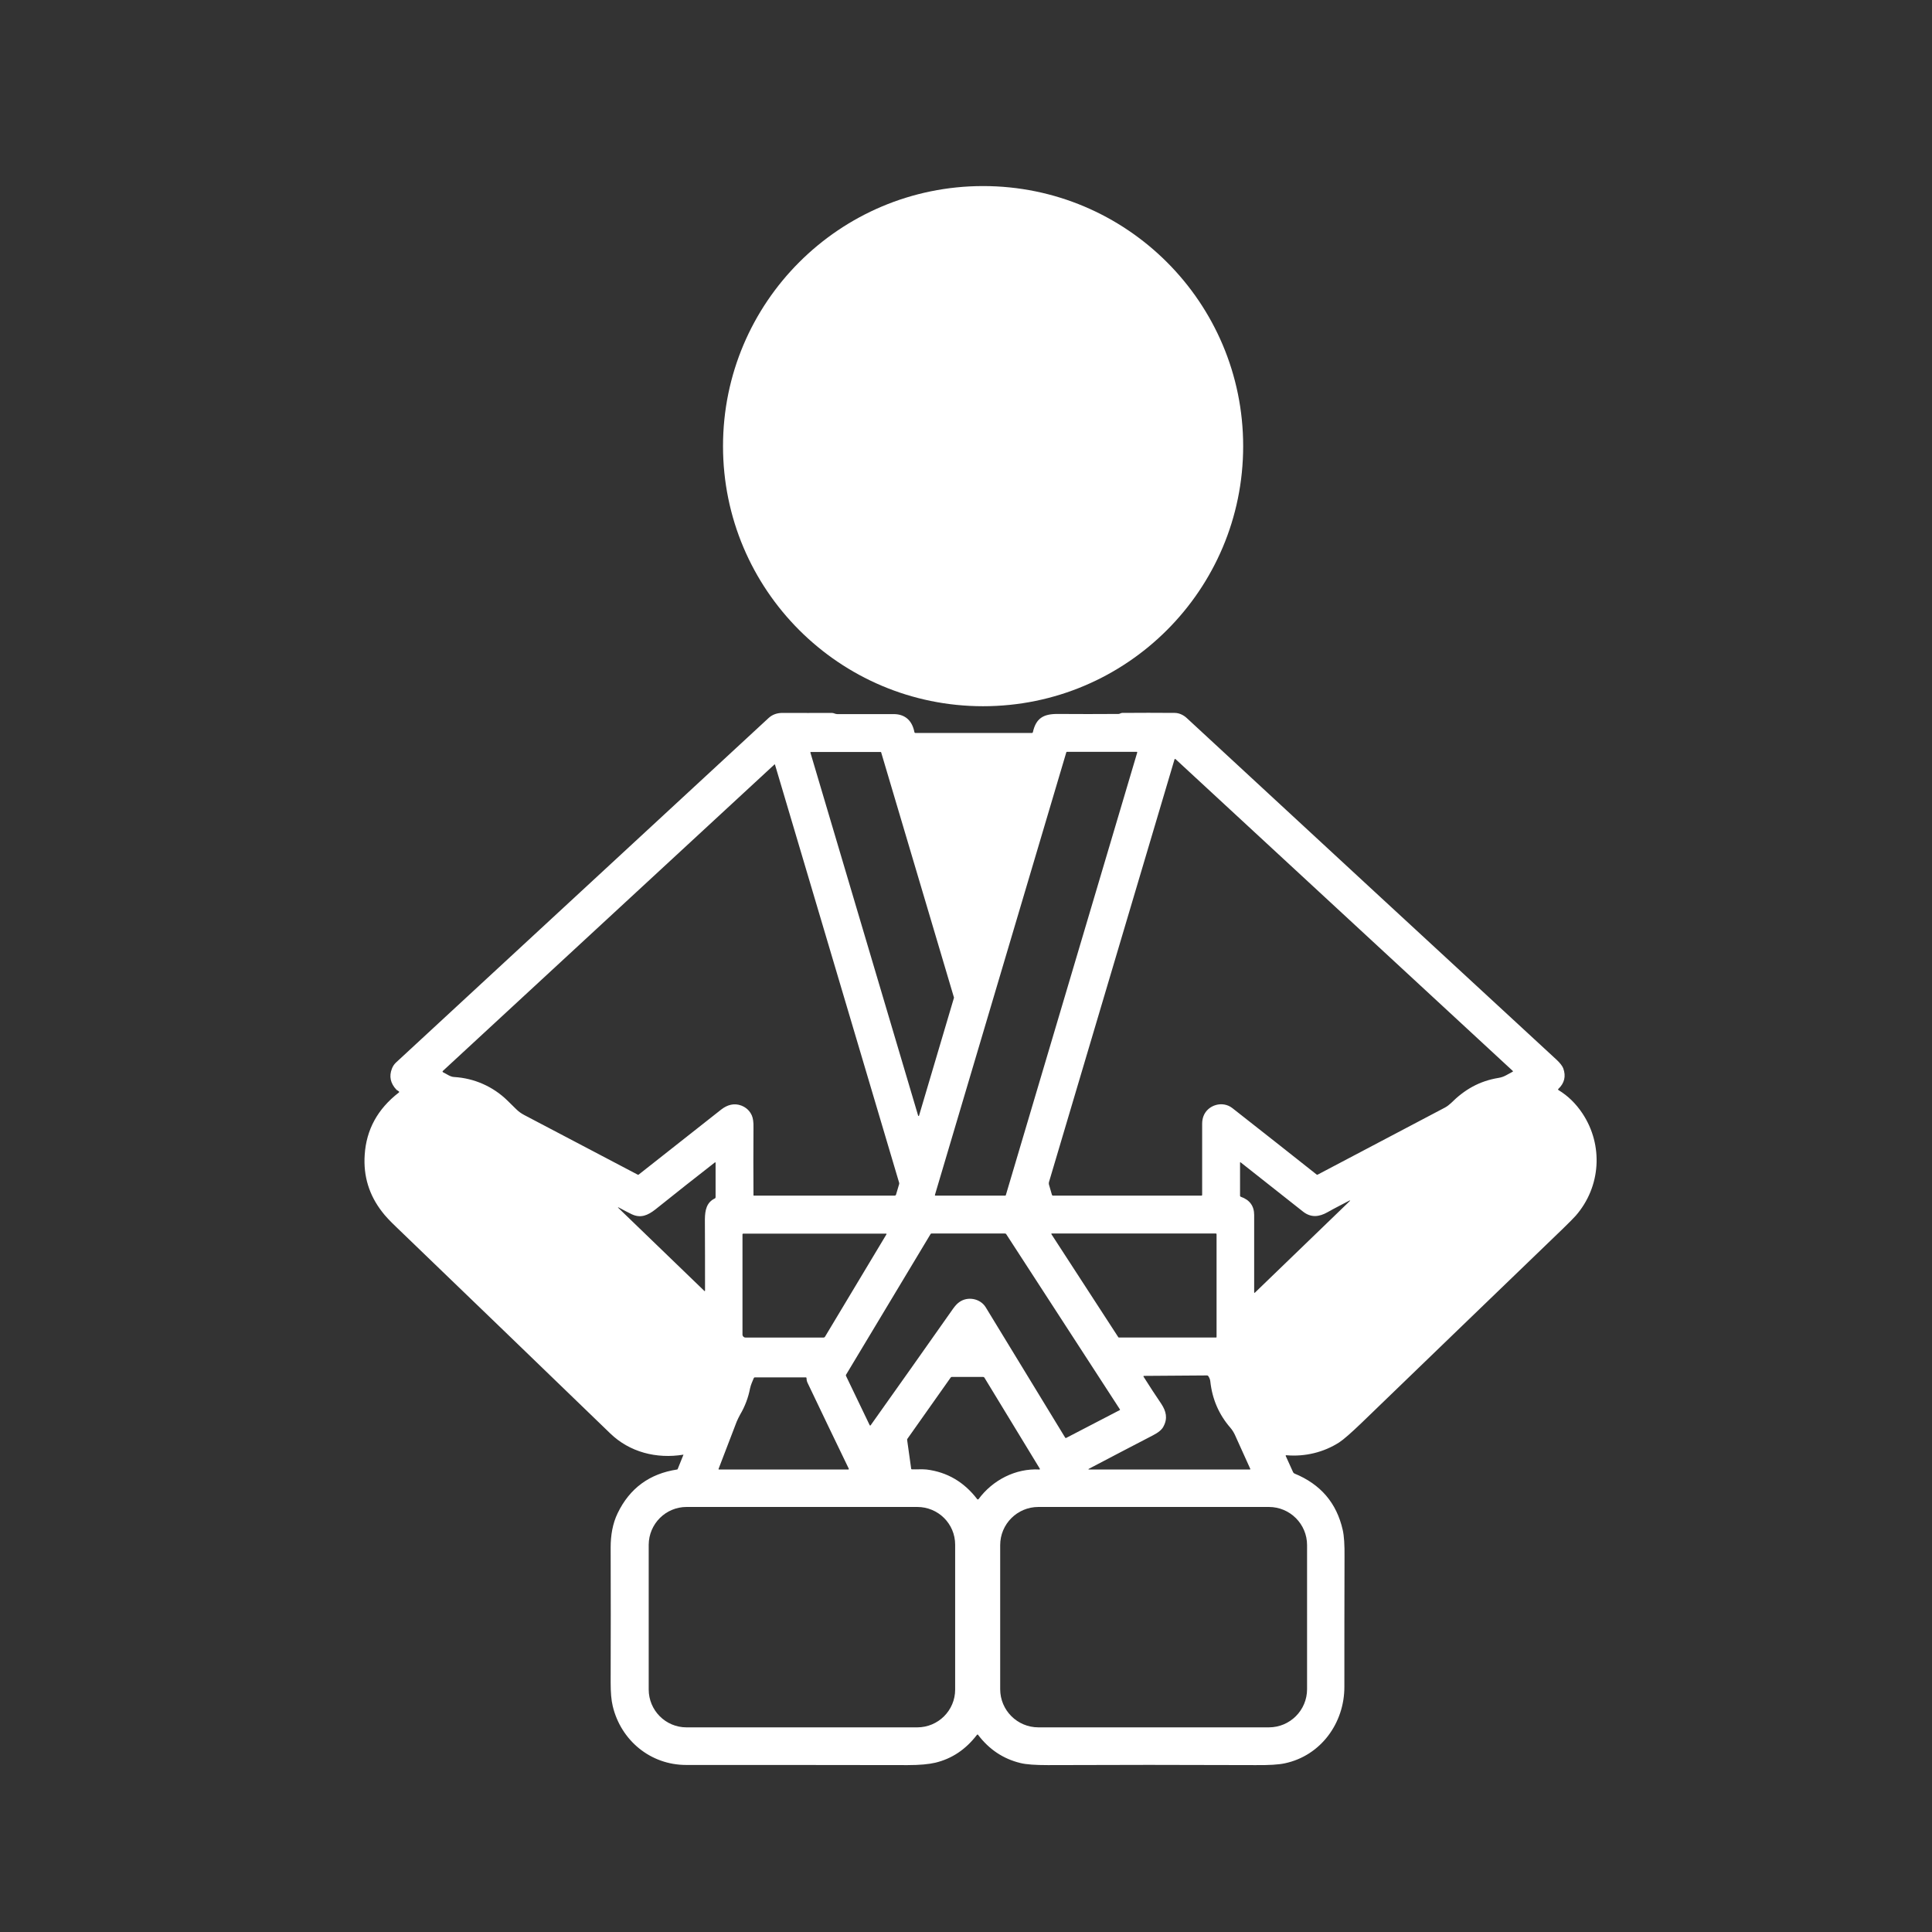
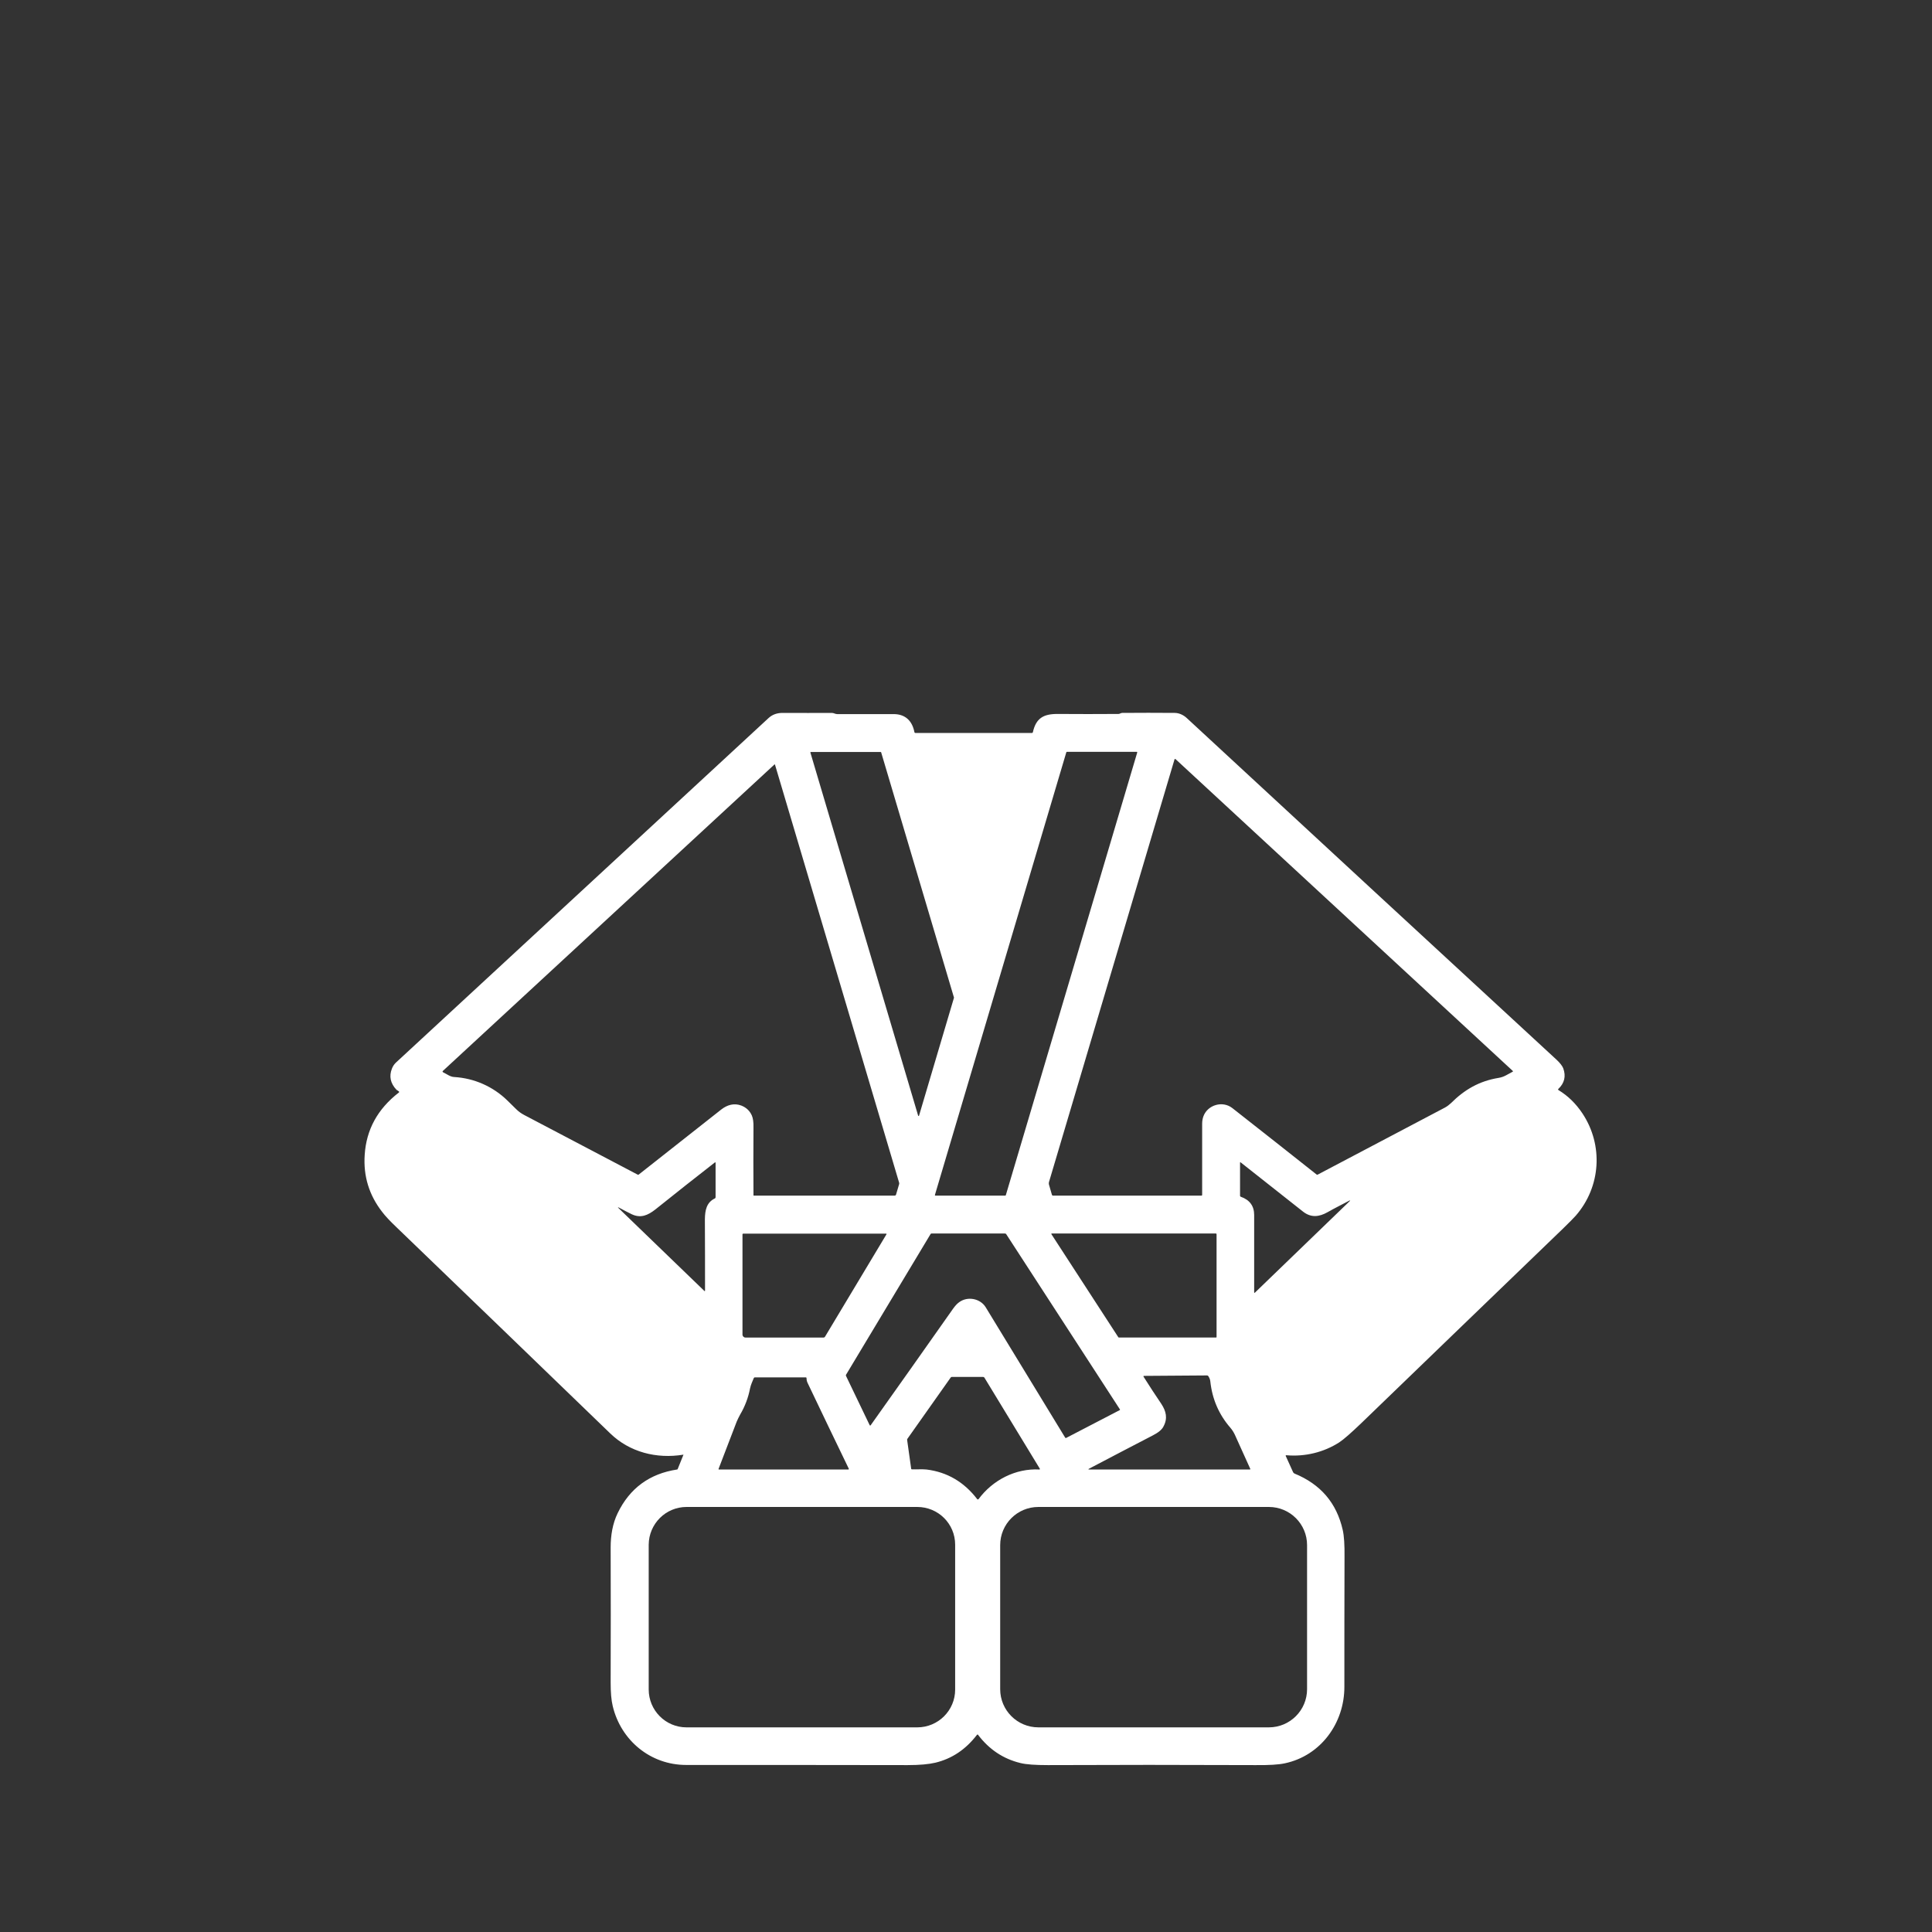
<svg xmlns="http://www.w3.org/2000/svg" version="1.1" id="レイヤー_1" x="0px" y="0px" viewBox="0 0 1300 1300" style="enable-background:new 0 0 1300 1300;" xml:space="preserve">
  <rect x="0" y="0" width="1300" height="1300" fill="#333333" stroke="none" />
  <style type="text/css">
	.st0{fill:#FFFFFF;}
</style>
-   <circle class="st0" cx="661.5" cy="300.2" r="175" />
  <path class="st0" d="M459.9,978.8c-18.2,3-36.3-1.7-49.3-14.3c-48-46.4-96-92.7-144-138.9c-4.2-4-7.4-7.4-9.5-10.2  c-8.7-11.2-12.7-24-11.7-38.4c1.1-16.9,8.7-30.8,22.9-41.8c0.4-0.3,0.4-0.6,0-0.9l-1.2-0.8c-0.1-0.1-0.2-0.1-0.3-0.2  c-4.1-4.3-5.1-9.1-3.1-14.2c0.6-1.6,1.5-2.9,2.6-4c86.1-79.6,169.7-156.9,250.8-231.9c2.7-2.5,5.9-3.5,9.5-3.5  c11.8,0,22.8,0.1,33.1,0c1.4,0,2.3,0.8,3.6,0.8c12.4,0,25.1,0,38,0c8.1,0,12.6,4.8,14,12.2c0.1,0.3,0.3,0.5,0.6,0.5h78.4  c0.4,0,0.6-0.2,0.7-0.5c2.1-9.5,7.2-12.3,16.5-12.3c13.7,0.1,27.5,0.1,41.1,0c0.9,0,1.6-0.7,2.5-0.7c11.7-0.1,23.5-0.1,35.3,0  c3.1,0,6.1,1.5,8.3,3.6c85.1,78.8,168,155.3,248.5,229.6c2.5,2.3,4.1,4.4,4.7,6c1.9,5.3,0.8,9.9-3.3,13.8c-0.3,0.3-0.3,0.6,0.1,0.8  c6.4,3.9,11.7,9.1,16.1,15.7c14.2,21.4,12.4,49.4-4.5,68.8c-1.4,1.6-4.3,4.5-8.6,8.7c-45.1,43.5-90.4,87.1-135.7,130.9  c-7,6.7-11.9,11-14.8,12.9c-10.4,6.7-23,9.8-35.6,8.7c-0.5,0-0.6,0.2-0.4,0.6l4.9,10.8c0.2,0.4,0.5,0.7,0.9,0.9  c17.6,7.2,28.4,19.8,32.5,38c0.9,3.9,1.3,10,1.2,18.3c-0.1,29.2-0.1,58.3-0.1,87.1c0.1,24.5-15.9,46.5-40.1,51.6  c-4.1,0.9-10.7,1.3-19.8,1.2c-48.9-0.2-95.5-0.2-139.6,0c-8.3,0-14.5-0.4-18.5-1.4c-11.5-2.8-21-9.1-28.5-19  c-0.1-0.2-0.4-0.2-0.6-0.1c0,0-0.1,0.1-0.1,0.1c-7.5,9.8-16.8,16.1-28.1,18.8c-4.3,1-10.4,1.6-18.5,1.6  c-49.8-0.1-99.5-0.1-149.1-0.1c-24,0-43.9-16.5-49.4-39.6c-1-4.1-1.4-9.3-1.4-15.8c0.1-30.8,0.1-61.2,0-91c0-8,1.3-16,4.7-23  c8.1-16.8,21.5-26.6,40-29.4c0.2,0,0.3-0.1,0.4-0.3L459.9,978.8C460.1,978.8,460,978.8,459.9,978.8z M617.8,750.7  c0,0.2,0.2,0.3,0.4,0.2c0.1,0,0.2-0.1,0.2-0.2l23.5-79.3c0-0.1,0-0.1,0-0.2l-49-165c0-0.1-0.2-0.2-0.3-0.2h-47  c-0.2,0-0.3,0.1-0.3,0.3c0,0,0,0.1,0,0.1L617.8,750.7z M629.1,804c-0.1,0.2,0,0.4,0.2,0.5c0,0,0.1,0,0.1,0h47c0.2,0,0.3-0.1,0.4-0.3  l88.4-297.8c0.1-0.2,0-0.4-0.2-0.5c0,0-0.1,0-0.1,0h-47c-0.2,0-0.3,0.1-0.4,0.3L629.1,804z M790.3,511l-84.5,284.5  c-0.1,0.5-0.1,1,0,1.5l2,6.9c0.1,0.4,0.5,0.7,0.9,0.6h99.8c0.2,0,0.4-0.2,0.4-0.4c0-14.6,0-30.6,0-47.9c0-1.9,0.3-3.6,0.9-5.2  c2.9-7.6,12.9-10.5,19.4-5.4c20.4,16,39.3,30.9,56.7,44.7c0.2,0.2,0.5,0.2,0.7,0.1c28.1-14.8,56.6-29.8,85.6-45.1  c1.5-0.8,2.8-1.8,4.1-3c9.1-9.1,19.1-14.9,32-17c1.9-0.3,3.5-0.9,5-1.7c1.6-0.9,3.1-1.7,4.6-2.5c0.2-0.1,0.2-0.3,0.1-0.4  c0,0,0-0.1-0.1-0.1L791,510.8c-0.2-0.2-0.4-0.1-0.6,0C790.4,510.9,790.3,510.9,790.3,511z M305.6,724.7c13.5,0.8,26.2,6.4,35.9,15.9  c1.9,1.9,3.9,3.8,5.8,5.7c1.6,1.6,3.4,2.9,5.5,4c25.3,13.3,50.7,26.6,76.3,40.1c0.2,0.1,0.4,0.1,0.6,0c18.4-14.5,37-29.1,55.7-43.9  c4-3.1,8.6-4.4,13.4-2.6c3.3,1.3,5.7,3.5,7.1,6.7c0.8,1.8,1.2,4.6,1.1,8.2c-0.1,15.3-0.1,30.5,0,45.5c0,0.1,0.1,0.2,0.2,0.2h94.8  c0.5,0,0.7-0.2,0.9-0.6l2.1-7.1c0.1-0.3,0.1-0.7,0-1l-83.5-281.2c-0.1-0.3-0.3-0.4-0.5-0.1l-222.9,206c-0.5,0.5-0.4,0.8,0.2,1.1  C300.5,722.6,302.9,724.6,305.6,724.7z M481,806.4c0.4-0.2,0.5-0.5,0.5-0.9l0-23.1c0-0.2-0.1-0.3-0.3-0.3c-0.1,0-0.1,0-0.2,0.1  c-12.8,10-26.2,20.5-40,31.6c-5.1,4-9.9,6.1-16,3.2c-2.6-1.3-5.4-2.7-8.3-4.3c-1.1-0.6-1.2-0.5-0.3,0.4l57.6,55.6  c0.1,0.1,0.3,0.1,0.3,0c0,0,0.1-0.1,0.1-0.2c0-15.7,0-31.7-0.1-48.1C474.4,814.3,475.4,809.1,481,806.4z M907.5,808.1  c-4.6,2.5-9.6,4.9-14.1,7.5c-5.8,3.3-11.3,3.9-16.7-0.4c-13.7-10.8-27.6-21.8-41.8-33c-0.4-0.3-0.5-0.2-0.5,0.3v22  c0,0.4,0.2,0.7,0.6,0.8c5.9,2.1,8.9,6.2,8.9,12.2c0,17.3,0,34.7,0,52c0,0.5,0.2,0.6,0.6,0.2l63.5-61.3  C908.8,807.6,908.6,807.5,907.5,808.1z M555.1,899.5l41.4-69c0.1-0.1,0-0.3-0.1-0.4c0,0-0.1,0-0.2,0h-96.1c-0.3,0-0.5,0.2-0.5,0.5  V898c0,1.1,0.9,2,2,2h52.5C554.6,900,554.9,899.8,555.1,899.5z M717.5,967.5l36-18.7c0.1-0.1,0.2-0.2,0.1-0.4c0,0,0,0,0,0  l-76.5-117.9c-0.2-0.4-0.6-0.5-1-0.5h-49.3c-0.2,0-0.5,0.1-0.6,0.3L569.3,925c-0.2,0.3-0.2,0.6,0,0.9l15.9,33.1  c0.1,0.2,0.3,0.2,0.5,0.2c0,0,0.1-0.1,0.1-0.1c18-25.3,36.5-51.5,55.5-78.5c1.3-1.8,2.6-3.3,4-4.3c5.7-4.3,14.4-2.6,18,3.4  c17.4,28.6,35.2,57.8,53.4,87.6C716.9,967.6,717.2,967.7,717.5,967.5z M818.5,830.3c0-0.2-0.2-0.3-0.3-0.3h0l-110.5,0  c-0.2,0-0.3,0.1-0.3,0.3c0,0.1,0,0.1,0.1,0.2l45,69.3c0.1,0.1,0.2,0.1,0.3,0.2h65.5c0.2,0,0.3-0.2,0.3-0.3v0V830.3z M775.8,965.8  c-14.4,7.5-28.7,14.9-42.9,22.4c-0.8,0.4-0.7,0.6,0.1,0.6H841c0.2,0,0.3-0.1,0.3-0.3c0,0,0-0.1,0-0.1c-3.5-7.7-7-15.4-10.4-23  c-0.8-1.7-1.8-3.3-3.1-4.8c-7.6-8.8-12.1-19.1-13.4-31c-0.1-1.3-0.6-2.5-1.4-3.7c-0.2-0.3-0.5-0.4-0.9-0.4l-42.2,0.3  c-0.5,0-0.6,0.2-0.4,0.6c3.9,6.2,7.9,12.3,11.9,18.2c3.3,5,4.4,9.8,1.5,15.2C781.9,961.9,779.5,963.9,775.8,965.8z M658.4,1008.8  c9.5-12.9,25-20.9,41-20c0.2,0,0.3-0.1,0.3-0.3c0-0.1,0-0.1,0-0.2L662.4,927c-0.2-0.3-0.5-0.5-0.9-0.5h-21c-0.3,0-0.6,0.1-0.8,0.4  l-29.1,41.2c-0.2,0.3-0.3,0.6-0.2,0.9l2.7,19.2c0,0.4,0.3,0.5,0.6,0.5c3.2,0.1,6.6-0.2,9.7,0.1c13.9,1.7,25.3,8.4,34.1,19.9  c0.2,0.3,0.6,0.3,0.8,0.1C658.3,1008.8,658.4,1008.8,658.4,1008.8z M504.7,934.2c-1.2,6.2-3.4,12.1-6.6,17.5  c-0.9,1.6-1.7,3.3-2.4,4.9c-4,10.5-8.1,21.1-12.2,31.8c-0.1,0.2,0,0.3,0.2,0.4c0,0,0.1,0,0.1,0h86.9c0.4,0,0.6-0.2,0.4-0.6  c-9.3-19.2-18.5-38.4-27.7-57.7c-0.5-1-0.7-2.1-0.7-3.2c0-0.3-0.2-0.5-0.4-0.5c0,0,0,0,0,0h-34.4c-0.3,0-0.6,0.2-0.7,0.5  C506.3,929.5,505.2,931.8,504.7,934.2z M642.7,1039.4c0-14.1-11.4-25.4-25.5-25.4H462c-14.1,0-25.4,11.4-25.5,25.4v97.4  c0,14.1,11.4,25.5,25.4,25.5c0,0,0,0,0,0h155.3c14.1,0,25.5-11.4,25.5-25.4c0,0,0,0,0,0V1039.4z M879.5,1039.7  c0-14.2-11.5-25.7-25.7-25.7H698.7c-14.2,0-25.7,11.5-25.7,25.7v96.9c0,14.2,11.5,25.7,25.7,25.7h0h155.1  c14.2,0,25.7-11.5,25.7-25.7c0,0,0,0,0,0V1039.7z" />
</svg>